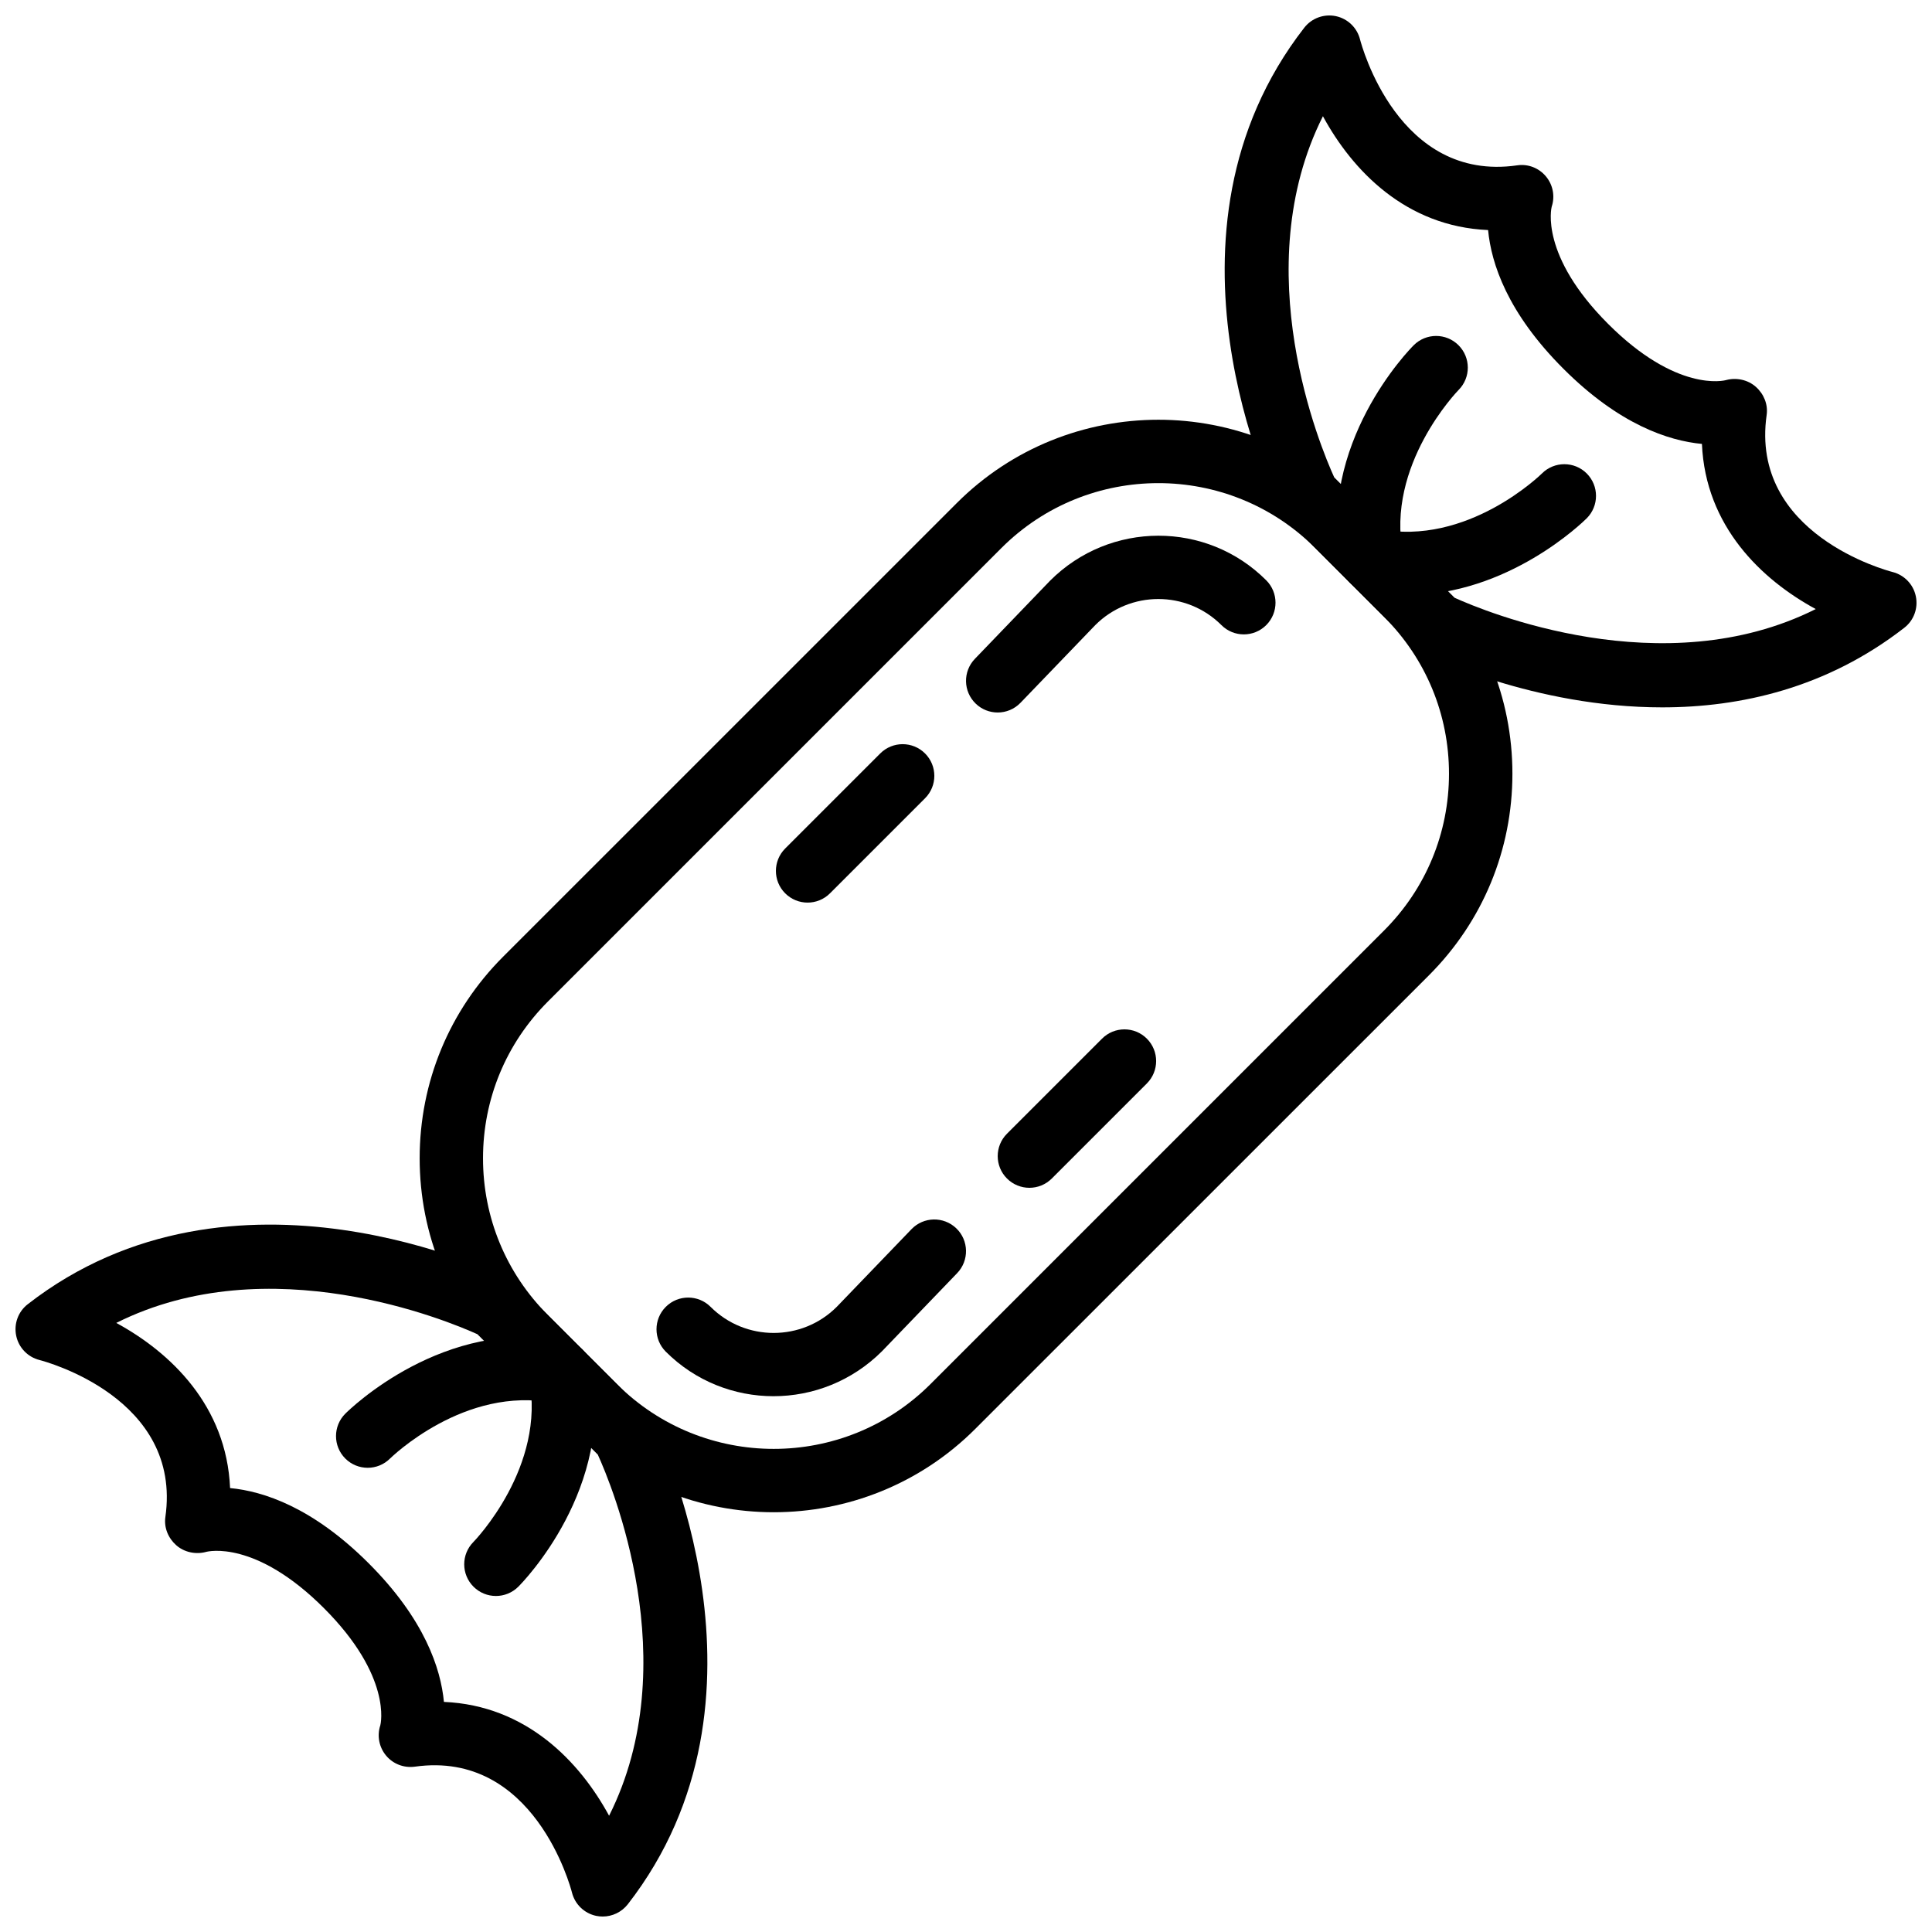
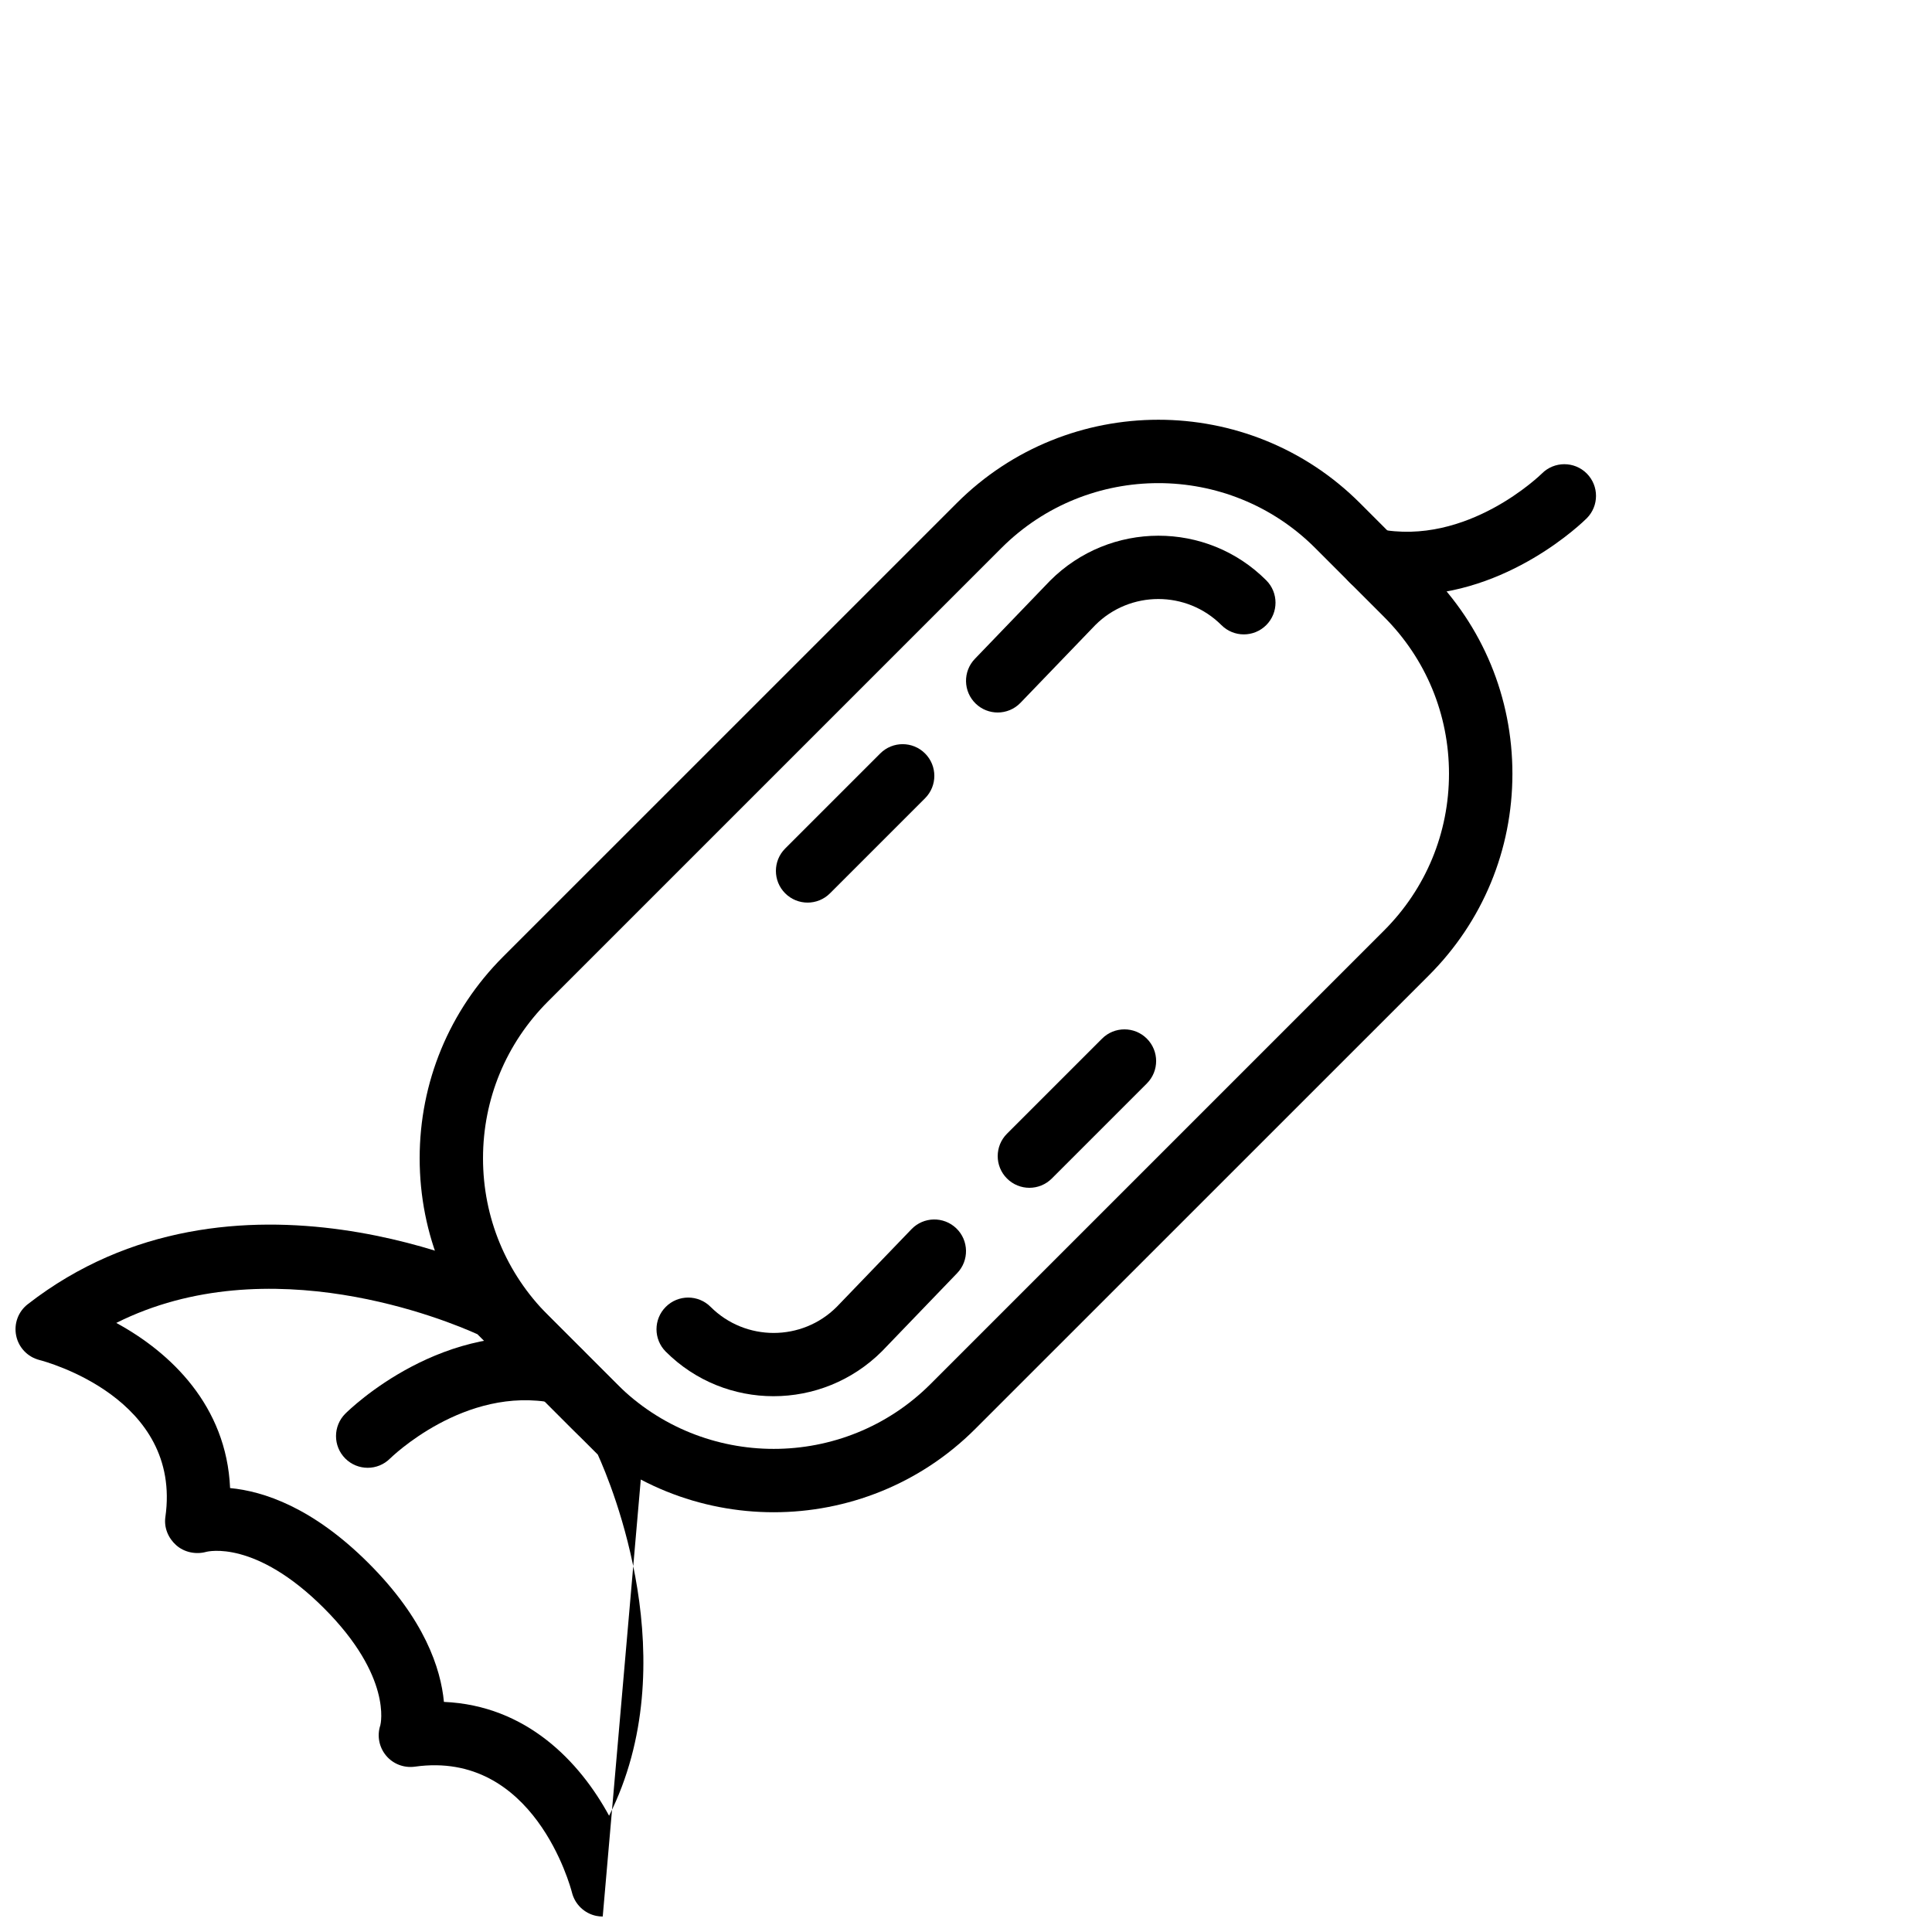
<svg xmlns="http://www.w3.org/2000/svg" width="800px" height="800px" version="1.1" viewBox="144 144 512 512">
  <defs>
    <clipPath id="b">
      <path d="m468 148.09h183.9v183.91h-183.9z" />
    </clipPath>
    <clipPath id="a">
      <path d="m148.09 468h183.91v183.9h-183.91z" />
    </clipPath>
  </defs>
  <g clip-path="url(#b)">
-     <path d="m584.49 331.46c-33.93 0-61.809-13.637-63.656-14.551-0.805-0.402-1.547-0.934-2.184-1.578l-33.973-33.973c-0.637-0.637-1.168-1.379-1.578-2.184-1.484-2.973-35.855-73.32 6.551-127.84 1.973-2.527 5.215-3.711 8.363-3.055 3.141 0.664 5.633 3.066 6.414 6.18 0.395 1.527 10.125 37.902 41.633 33.359 2.887-0.438 5.769 0.695 7.633 2.938 1.863 2.234 2.445 5.273 1.52 8.035-0.074 0.301-3.191 12.898 14.953 31.043 18.152 18.164 30.742 15.047 31.27 14.887 2.731-0.73 5.769-0.082 7.875 1.789 2.109 1.871 3.266 4.644 2.871 7.441-4.508 31.562 31.84 41.246 33.387 41.641 3.106 0.797 5.5 3.293 6.144 6.434 0.656 3.141-0.52 6.375-3.055 8.34-20.621 16.035-43.52 21.094-64.168 21.094zm-55.008-29.047c7.934 3.594 55.227 23.293 95.707 2.996-14.41-7.824-29.223-21.965-30.16-43.766-8.824-0.832-21.906-5.106-36.734-19.941-14.828-14.828-19.102-27.91-19.934-36.734-21.805-0.934-35.945-15.762-43.773-30.168-20.395 40.574-0.605 87.797 2.996 95.707z" />
-   </g>
+     </g>
  <g clip-path="url(#a)">
-     <path d="m303.73 651.9c-0.578 0-1.16-0.059-1.738-0.176-3.141-0.664-5.633-3.066-6.414-6.18-0.387-1.527-10.102-37.785-41.633-33.359-2.898 0.395-5.777-0.707-7.633-2.938-1.855-2.234-2.445-5.273-1.52-8.035 0.074-0.301 3.191-12.898-14.953-31.043-18.152-18.152-30.75-15.039-31.27-14.887-2.731 0.73-5.769 0.082-7.875-1.789-2.109-1.871-3.266-4.644-2.871-7.441 4.508-31.562-31.84-41.246-33.387-41.641-3.106-0.797-5.5-3.293-6.144-6.434-0.656-3.141 0.52-6.375 3.055-8.34 54.52-42.422 124.87-8.02 127.83-6.543 0.805 0.402 1.547 0.934 2.184 1.578l33.973 33.973c0.637 0.637 1.168 1.379 1.578 2.184 1.484 2.973 35.855 73.32-6.551 127.84-1.621 2.055-4.082 3.231-6.633 3.231zm-42.086-56.879c21.805 0.934 35.945 15.762 43.773 30.168 20.395-40.574 0.605-87.797-2.996-95.707l-31.898-31.898c-7.934-3.586-55.227-23.293-95.707-2.996 14.41 7.824 29.223 21.965 30.16 43.766 8.824 0.832 21.906 5.106 36.734 19.941 14.828 14.82 19.102 27.902 19.934 36.727z" />
+     <path d="m303.73 651.9c-0.578 0-1.16-0.059-1.738-0.176-3.141-0.664-5.633-3.066-6.414-6.18-0.387-1.527-10.102-37.785-41.633-33.359-2.898 0.395-5.777-0.707-7.633-2.938-1.855-2.234-2.445-5.273-1.52-8.035 0.074-0.301 3.191-12.898-14.953-31.043-18.152-18.152-30.75-15.039-31.27-14.887-2.731 0.73-5.769 0.082-7.875-1.789-2.109-1.871-3.266-4.644-2.871-7.441 4.508-31.562-31.84-41.246-33.387-41.641-3.106-0.797-5.5-3.293-6.144-6.434-0.656-3.141 0.52-6.375 3.055-8.34 54.52-42.422 124.87-8.02 127.83-6.543 0.805 0.402 1.547 0.934 2.184 1.578l33.973 33.973zm-42.086-56.879c21.805 0.934 35.945 15.762 43.773 30.168 20.395-40.574 0.605-87.797-2.996-95.707l-31.898-31.898c-7.934-3.586-55.227-23.293-95.707-2.996 14.41 7.824 29.223 21.965 30.16 43.766 8.824 0.832 21.906 5.106 36.734 19.941 14.828 14.82 19.102 27.902 19.934 36.727z" />
  </g>
  <path d="m349.04 544.76c-19.355 0-38.711-7.363-53.438-22.102l-18.254-18.262c-14.273-14.266-22.133-33.25-22.133-53.438 0-20.176 7.859-39.164 22.133-53.438l120.19-120.18c29.465-29.465 77.41-29.473 106.88 0l18.254 18.262c14.273 14.266 22.133 33.25 22.133 53.438 0 20.176-7.859 39.164-22.133 53.438l-120.2 120.18c-14.73 14.734-34.086 22.102-53.438 22.102zm-41.566-33.977c22.914 22.914 60.215 22.914 83.129 0l120.18-120.18c11.102-11.102 17.215-25.871 17.215-41.562 0-15.703-6.113-30.465-17.215-41.562l-18.254-18.262c-22.914-22.914-60.207-22.906-83.129 0l-120.18 120.18c-11.102 11.102-17.215 25.871-17.215 41.562 0 15.703 6.113 30.465 17.215 41.562z" />
  <path d="m408.4 332.82c-2.098 0-4.199-0.781-5.82-2.344-3.344-3.215-3.441-8.539-0.227-11.875l19.918-20.699c15.871-15.887 41.523-15.895 57.293-0.117 3.281 3.281 3.281 8.59 0 11.875-3.281 3.281-8.598 3.281-11.875 0-9.219-9.219-24.215-9.219-33.43 0l-19.809 20.582c-1.648 1.715-3.852 2.578-6.051 2.578z" />
-   <path d="m507.59 300.8c-3.922 0-7.43-2.754-8.23-6.75-6.465-32.363 18.23-57.512 19.289-58.559 3.281-3.281 8.598-3.281 11.875 0 3.273 3.273 3.281 8.574 0.016 11.855-0.191 0.191-19.398 19.969-14.711 43.402 0.906 4.551-2.039 8.969-6.59 9.883-0.547 0.117-1.102 0.168-1.648 0.168z" />
  <path d="m516.84 301.72c-3.519 0-7.152-0.336-10.891-1.082-4.551-0.906-7.5-5.332-6.59-9.883 0.906-4.551 5.332-7.523 9.883-6.582 23.621 4.746 43.184-14.508 43.387-14.695 3.281-3.281 8.598-3.281 11.875 0 3.273 3.281 3.273 8.59 0 11.875-0.941 0.93-20.727 20.367-47.664 20.367z" />
-   <path d="m275.42 566.95c-2.148 0-4.301-0.824-5.938-2.461-3.273-3.273-3.281-8.574-0.016-11.855 0.191-0.191 19.398-19.969 14.711-43.402-0.906-4.551 2.039-8.969 6.59-9.883 4.559-0.922 8.969 2.031 9.883 6.582 6.465 32.363-18.23 57.512-19.289 58.559-1.648 1.645-3.801 2.461-5.941 2.461z" />
  <path d="m241.44 532.98c-2.148 0-4.301-0.824-5.938-2.461-3.273-3.281-3.273-8.59 0-11.875 1.059-1.051 26.199-25.754 58.551-19.289 4.551 0.906 7.5 5.332 6.59 9.883-0.906 4.551-5.324 7.523-9.883 6.582-23.629-4.719-43.184 14.508-43.387 14.695-1.637 1.641-3.785 2.465-5.934 2.465z" />
  <path d="m358.02 383.2c-2.148 0-4.301-0.824-5.938-2.461-3.281-3.281-3.281-8.59 0-11.875l25.191-25.191c3.273-3.281 8.598-3.281 11.875 0 3.281 3.281 3.281 8.59 0 11.875l-25.191 25.191c-1.641 1.641-3.789 2.461-5.938 2.461z" />
  <path d="m348.99 514.01c-10.352 0-20.68-3.938-28.551-11.805-3.281-3.281-3.281-8.59 0-11.875 3.281-3.281 8.598-3.281 11.875 0 9.219 9.219 24.215 9.219 33.43 0l19.809-20.582c3.215-3.344 8.531-3.441 11.875-0.227 3.344 3.215 3.441 8.539 0.227 11.875l-19.918 20.699c-7.957 7.941-18.359 11.914-28.746 11.914z" />
  <path d="m416.8 458.78c-2.148 0-4.301-0.824-5.938-2.461-3.281-3.281-3.281-8.59 0-11.875l25.191-25.191c3.273-3.281 8.598-3.281 11.875 0 3.281 3.281 3.281 8.59 0 11.875l-25.191 25.191c-1.641 1.637-3.789 2.461-5.938 2.461z" />
</svg>